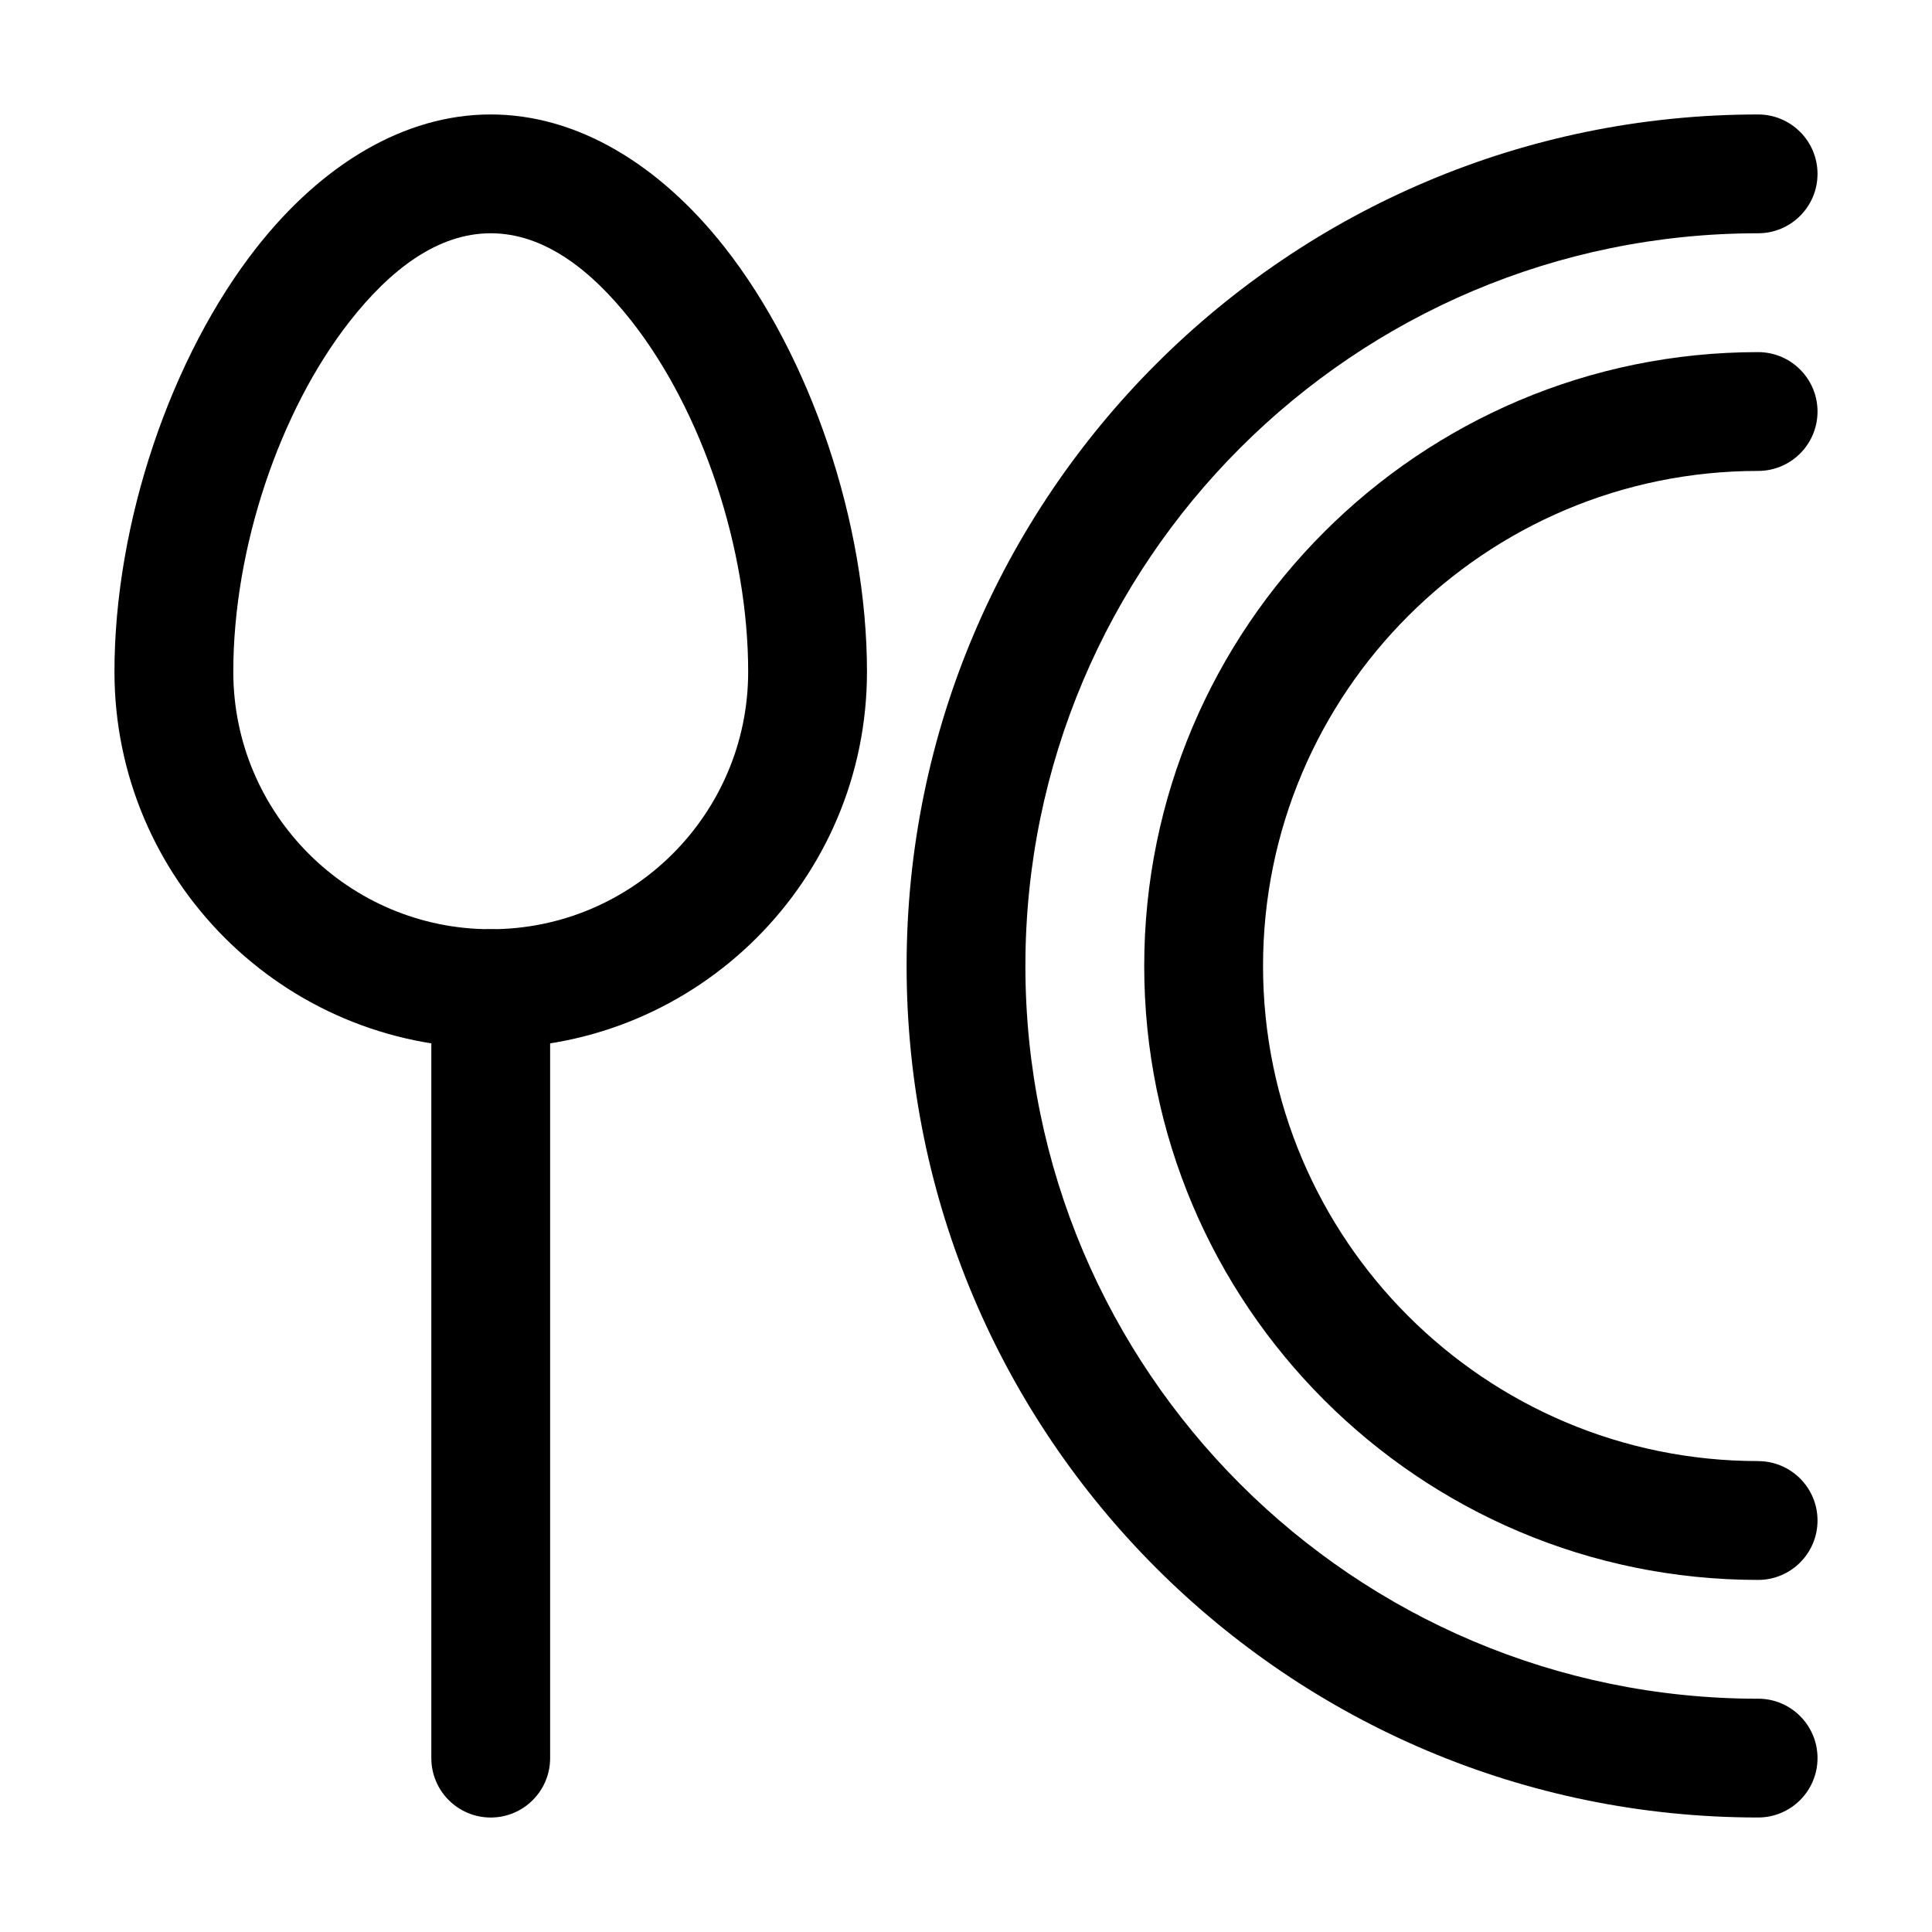
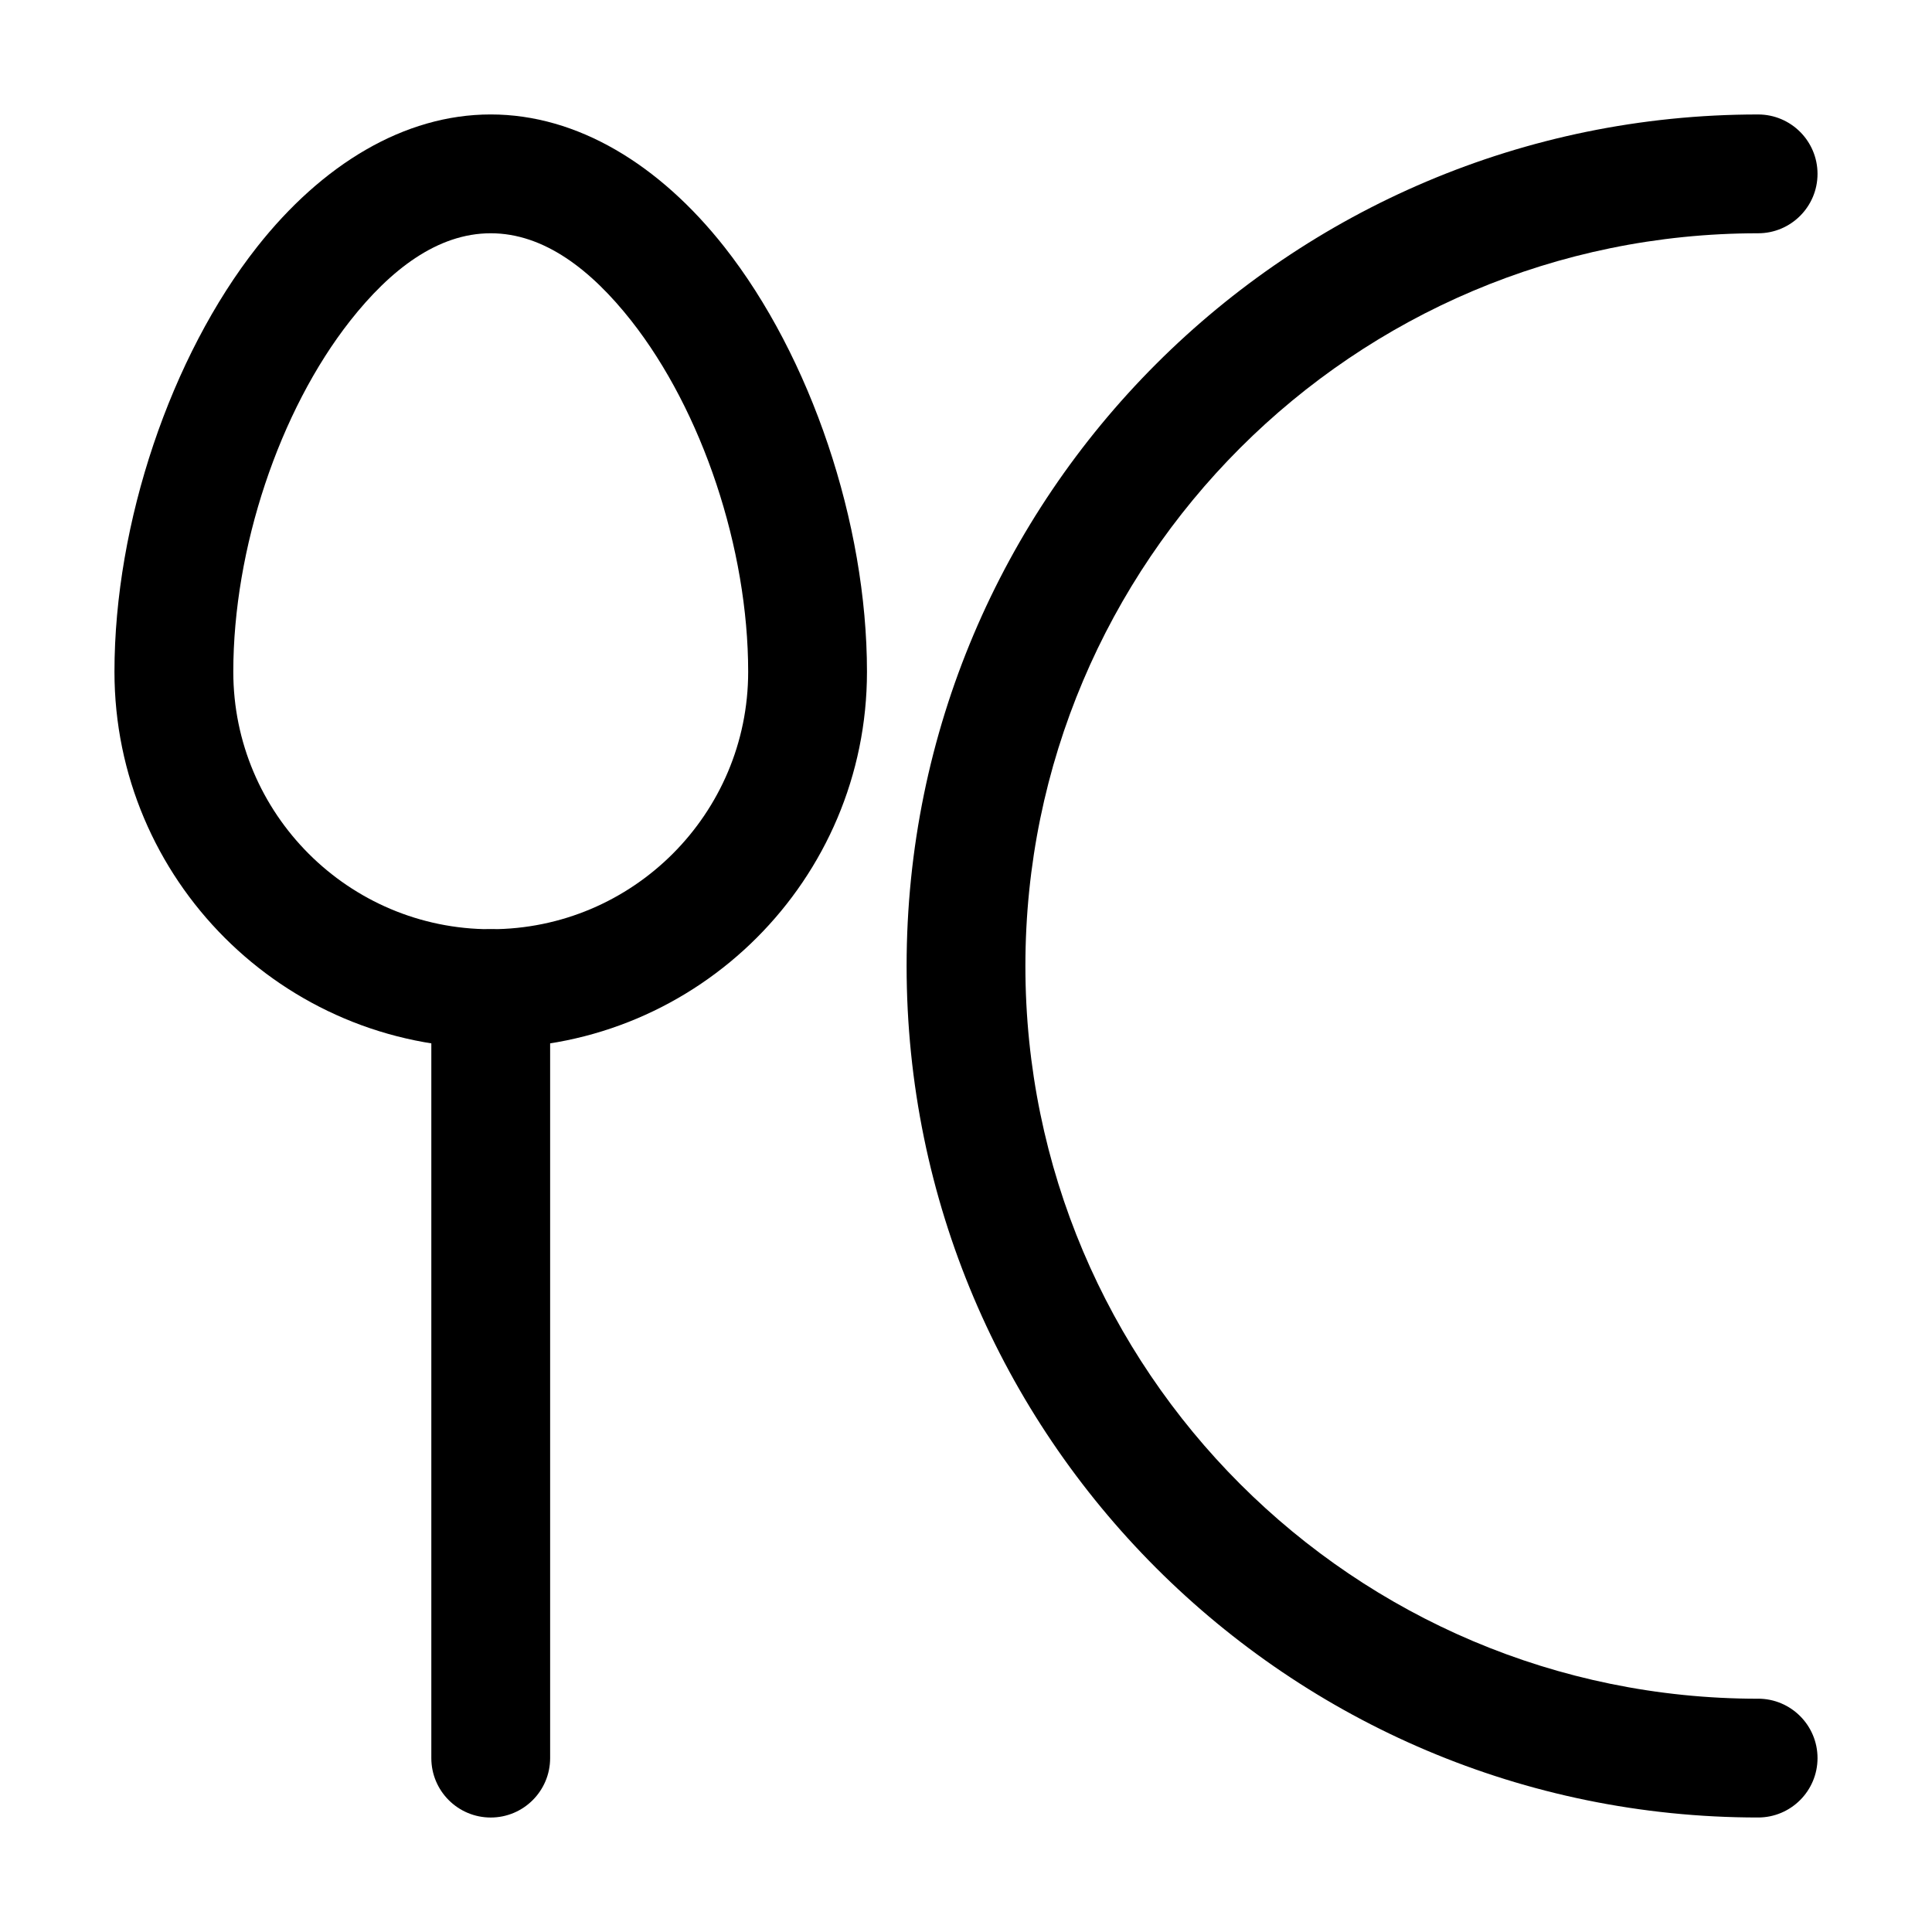
<svg xmlns="http://www.w3.org/2000/svg" fill="#000000" width="800px" height="800px" version="1.1" viewBox="144 144 512 512">
  <g fill-rule="evenodd">
    <path d="m274.05 174.33c-22.965 0-44.734 13.289-61.949 35.141-22.82 28.988-37.766 73.094-37.766 112.56 0 55.02 44.672 99.711 99.711 99.711 55.043 0 99.711-44.691 99.711-99.711 0-39.465-14.945-83.57-37.766-112.56-17.215-21.852-38.98-35.141-61.949-35.141zm0 31.488c14.129 0 26.617 9.699 37.219 23.152 18.852 23.953 31.004 60.438 31.004 93.059 0 37.641-30.562 68.223-68.223 68.223s-68.223-30.586-68.223-68.223c0-32.621 12.156-69.105 31.004-93.059 10.602-13.457 23.09-23.152 37.219-23.152z" />
    <path d="m289.79 609.92v-203.92c0-8.691-7.055-15.742-15.742-15.742-8.691 0-15.742 7.055-15.742 15.742v203.92c0 8.691 7.055 15.742 15.742 15.742 8.691 0 15.742-7.055 15.742-15.742z" />
    <path d="m609.92 594.18c-107.16 0-194.18-87.012-194.18-194.18s87.012-194.18 194.18-194.18c8.691 0 15.742-7.055 15.742-15.742 0-8.691-7.055-15.742-15.742-15.742-124.55 0-225.66 101.12-225.66 225.66s101.12 225.66 225.66 225.66c8.691 0 15.742-7.055 15.742-15.742 0-8.691-7.055-15.742-15.742-15.742z" />
-     <path d="m609.92 531.2c-72.402 0-131.2-58.797-131.2-131.2s58.797-131.2 131.2-131.2c8.691 0 15.742-7.055 15.742-15.742 0-8.691-7.055-15.742-15.742-15.742-89.781 0-162.69 72.906-162.69 162.69s72.906 162.69 162.69 162.69c8.691 0 15.742-7.055 15.742-15.742 0-8.691-7.055-15.742-15.742-15.742z" />
  </g>
</svg>